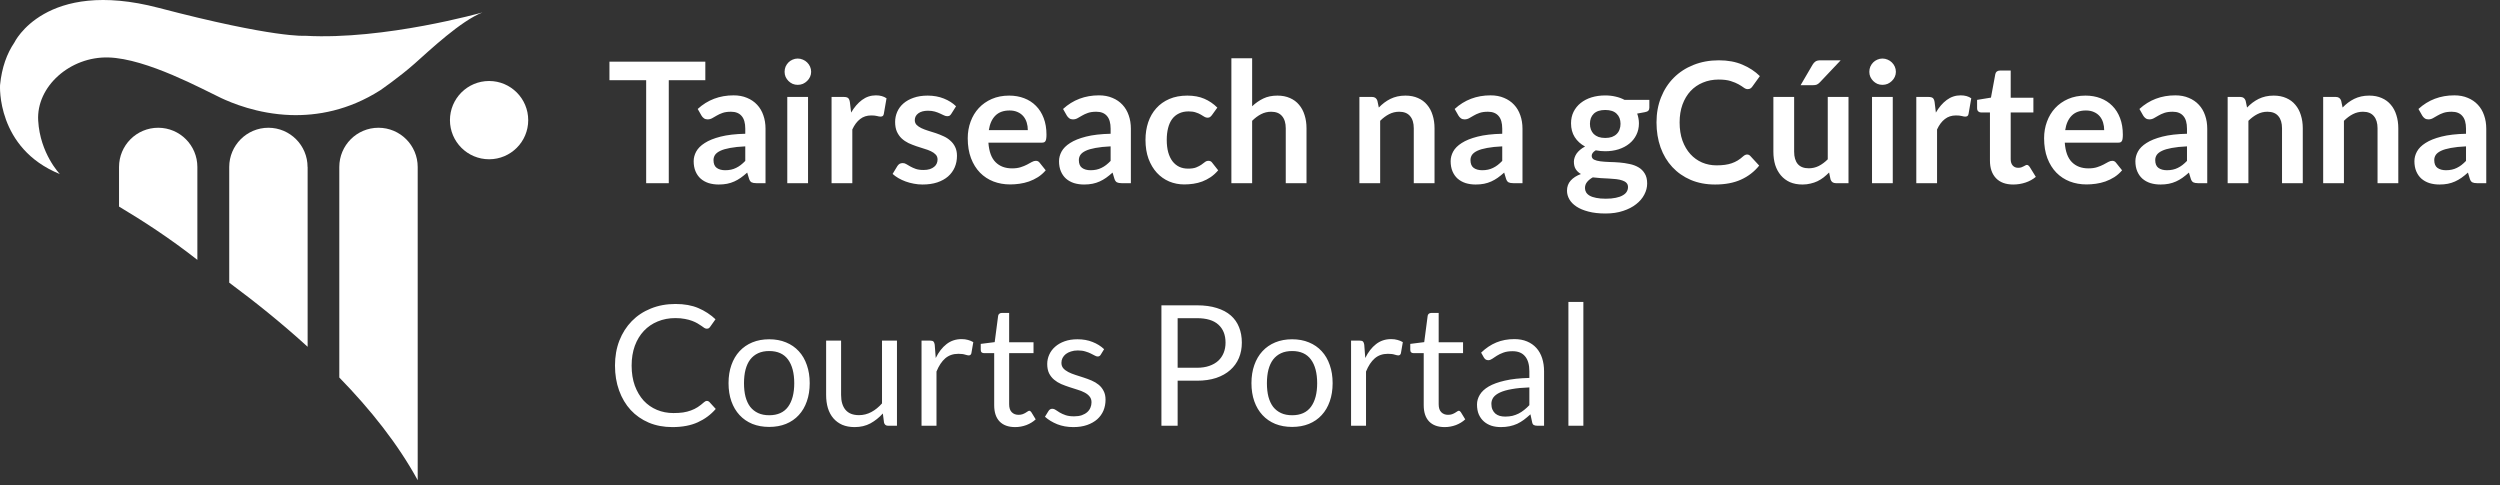
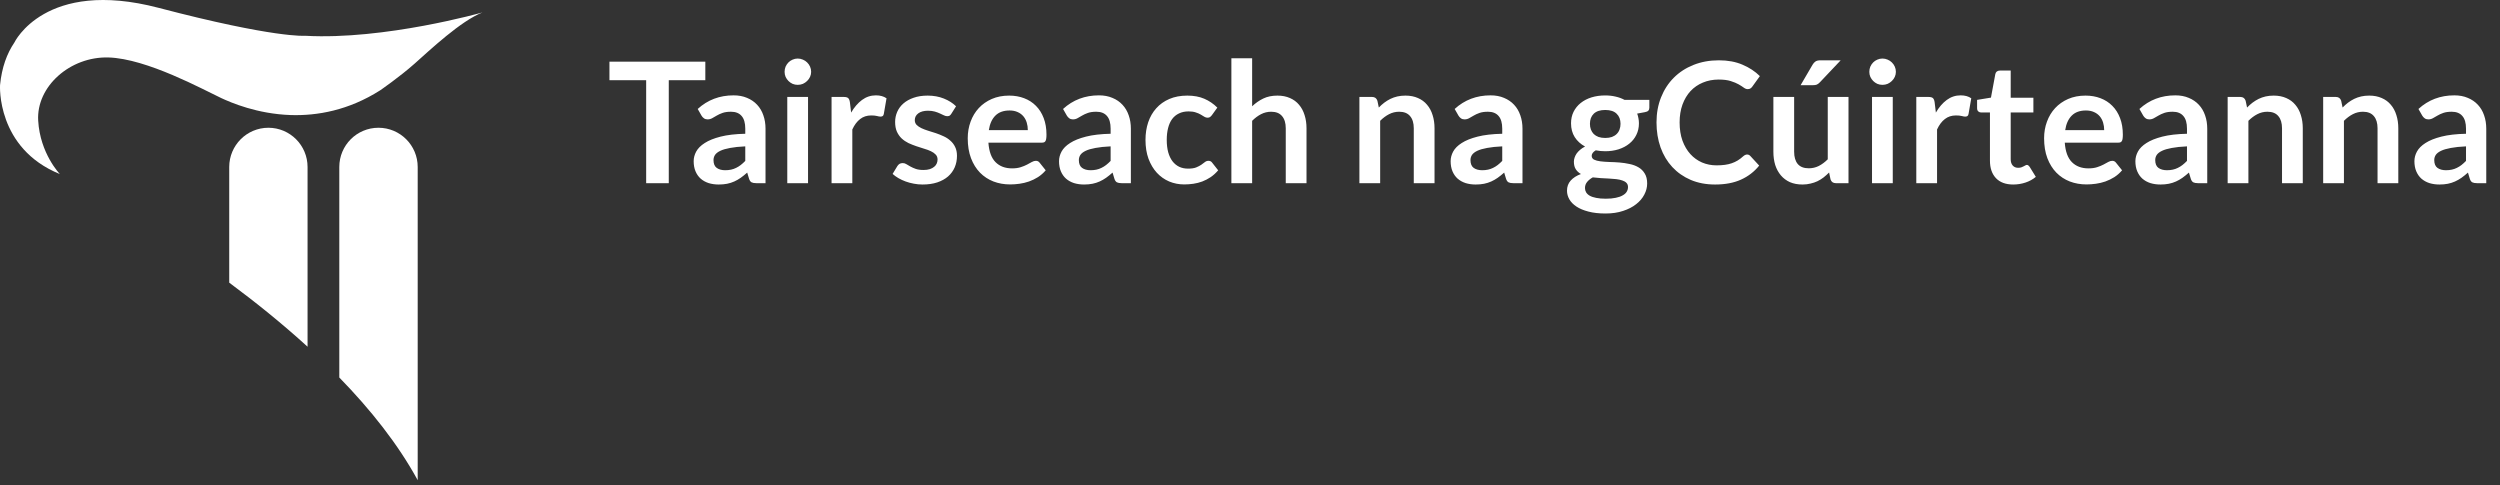
<svg xmlns="http://www.w3.org/2000/svg" width="505" height="98" viewBox="0 0 505 98" fill="none">
  <rect x="0" y="0" width="505" height="98" fill="#333333" stroke="none" />
  <path d="M84.375 33.735C84.375 29.356 80.827 25.806 76.45 25.806C72.073 25.806 68.538 29.356 68.538 33.735V76.256C74.845 82.721 80.387 89.692 84.375 96.999V33.735Z" fill="white" />
-   <path d="M62.128 33.735C62.128 29.356 58.58 25.806 54.216 25.806C49.852 25.806 46.303 29.356 46.303 33.735V57.094C51.613 61.033 57.013 65.373 62.141 70.05V33.735H62.128Z" fill="white" />
-   <path d="M39.868 33.735C39.868 29.356 36.333 25.806 31.956 25.806C27.579 25.806 24.044 29.356 24.044 33.735V41.729C28.706 44.514 34.183 48.025 39.868 52.495V33.735Z" fill="white" />
-   <path d="M98.801 16.361C103.165 16.361 106.7 19.909 106.7 24.273C106.7 28.637 103.165 32.172 98.801 32.172C94.437 32.172 90.889 28.637 90.889 24.273C90.889 19.909 94.424 16.361 98.801 16.361Z" fill="white" />
+   <path d="M62.128 33.735C62.128 29.356 58.58 25.806 54.216 25.806C49.852 25.806 46.303 29.356 46.303 33.735V57.094C51.613 61.033 57.013 65.373 62.141 70.05H62.128Z" fill="white" />
  <path d="M2.897 8.602C1.408 10.804 0.359 13.603 0.009 17.191C0.009 17.191 -0.78 29.94 12.091 35.161C12.091 35.161 8.09 31.028 7.714 24.356C7.313 17.477 14.163 11.387 21.907 11.607C29.651 11.828 41.098 18.124 44.685 19.808C46.692 20.741 51.95 23.009 58.722 23.242C64.07 23.41 70.403 22.309 76.8 18.241C76.8 18.241 80.723 15.546 83.754 12.851C86.9 10.053 93.077 4.235 97.454 2.512C97.454 2.512 77.693 8.122 61.649 7.228C61.649 7.228 55.588 7.759 32.02 1.579C9.087 -4.419 2.897 8.602 2.897 8.602Z" fill="white" />
  <path d="M142.476 12.454V16.206H135.092V37H130.526V16.206H123.108V12.454H142.476ZM154.636 37H152.751C152.355 37 152.044 36.943 151.818 36.83C151.591 36.706 151.422 36.462 151.308 36.1L150.935 34.861C150.494 35.257 150.058 35.608 149.628 35.914C149.209 36.208 148.773 36.457 148.321 36.66C147.868 36.864 147.387 37.017 146.878 37.119C146.369 37.221 145.803 37.272 145.18 37.272C144.445 37.272 143.766 37.175 143.143 36.983C142.521 36.779 141.983 36.479 141.531 36.083C141.089 35.687 140.744 35.195 140.495 34.606C140.246 34.018 140.122 33.333 140.122 32.553C140.122 31.896 140.292 31.251 140.631 30.617C140.982 29.972 141.559 29.395 142.363 28.886C143.166 28.365 144.235 27.935 145.571 27.596C146.906 27.256 148.564 27.064 150.545 27.019V26C150.545 24.835 150.296 23.974 149.798 23.42C149.311 22.854 148.598 22.571 147.659 22.571C146.98 22.571 146.414 22.651 145.961 22.809C145.509 22.967 145.113 23.148 144.773 23.352C144.445 23.544 144.139 23.72 143.856 23.878C143.573 24.037 143.262 24.116 142.923 24.116C142.64 24.116 142.397 24.042 142.193 23.895C141.989 23.748 141.825 23.567 141.701 23.352L140.937 22.011C142.94 20.178 145.356 19.261 148.185 19.261C149.204 19.261 150.109 19.431 150.901 19.77C151.704 20.099 152.383 20.562 152.938 21.162C153.493 21.751 153.911 22.458 154.194 23.284C154.488 24.11 154.636 25.016 154.636 26V37ZM146.488 34.386C146.918 34.386 147.314 34.346 147.676 34.267C148.038 34.188 148.377 34.069 148.694 33.91C149.022 33.752 149.334 33.56 149.628 33.333C149.933 33.096 150.239 32.819 150.545 32.502V29.565C149.322 29.622 148.298 29.729 147.472 29.887C146.657 30.035 146.001 30.227 145.503 30.465C145.005 30.702 144.649 30.98 144.434 31.296C144.23 31.613 144.128 31.958 144.128 32.332C144.128 33.068 144.343 33.594 144.773 33.91C145.214 34.227 145.786 34.386 146.488 34.386ZM163.223 19.584V37H159.03V19.584H163.223ZM163.851 14.508C163.851 14.87 163.777 15.21 163.63 15.527C163.483 15.844 163.285 16.121 163.036 16.358C162.798 16.596 162.515 16.788 162.187 16.936C161.859 17.071 161.508 17.139 161.135 17.139C160.773 17.139 160.428 17.071 160.099 16.936C159.782 16.788 159.505 16.596 159.268 16.358C159.03 16.121 158.838 15.844 158.69 15.527C158.555 15.21 158.487 14.87 158.487 14.508C158.487 14.135 158.555 13.784 158.69 13.456C158.838 13.127 159.03 12.845 159.268 12.607C159.505 12.369 159.782 12.182 160.099 12.047C160.428 11.9 160.773 11.826 161.135 11.826C161.508 11.826 161.859 11.9 162.187 12.047C162.515 12.182 162.798 12.369 163.036 12.607C163.285 12.845 163.483 13.127 163.63 13.456C163.777 13.784 163.851 14.135 163.851 14.508ZM167.975 37V19.584H170.437C170.867 19.584 171.167 19.663 171.336 19.821C171.506 19.98 171.619 20.251 171.676 20.636L171.93 22.741C172.553 21.666 173.283 20.817 174.12 20.195C174.958 19.572 175.897 19.261 176.938 19.261C177.798 19.261 178.511 19.459 179.077 19.855L178.534 22.996C178.5 23.199 178.426 23.346 178.313 23.437C178.2 23.516 178.047 23.556 177.855 23.556C177.685 23.556 177.453 23.516 177.159 23.437C176.864 23.358 176.474 23.318 175.987 23.318C175.116 23.318 174.369 23.561 173.747 24.048C173.124 24.523 172.598 25.225 172.168 26.153V37H167.975ZM192.171 22.979C192.058 23.16 191.939 23.29 191.815 23.369C191.691 23.437 191.532 23.471 191.34 23.471C191.136 23.471 190.915 23.414 190.678 23.301C190.451 23.188 190.185 23.064 189.88 22.928C189.574 22.781 189.223 22.651 188.827 22.537C188.443 22.424 187.984 22.367 187.452 22.367C186.626 22.367 185.976 22.543 185.5 22.894C185.025 23.245 184.787 23.703 184.787 24.269C184.787 24.642 184.906 24.959 185.144 25.219C185.393 25.468 185.715 25.689 186.111 25.881C186.519 26.074 186.977 26.249 187.486 26.408C187.996 26.555 188.516 26.719 189.048 26.9C189.58 27.081 190.101 27.29 190.61 27.528C191.119 27.754 191.572 28.049 191.968 28.411C192.375 28.762 192.698 29.186 192.935 29.684C193.184 30.182 193.309 30.782 193.309 31.483C193.309 32.321 193.156 33.096 192.85 33.809C192.545 34.51 192.098 35.121 191.509 35.642C190.921 36.151 190.191 36.553 189.32 36.847C188.46 37.13 187.469 37.272 186.349 37.272C185.749 37.272 185.161 37.215 184.584 37.102C184.018 37 183.469 36.853 182.937 36.66C182.417 36.468 181.93 36.242 181.477 35.981C181.036 35.721 180.645 35.438 180.306 35.133L181.274 33.537C181.398 33.345 181.545 33.198 181.715 33.096C181.885 32.994 182.1 32.943 182.36 32.943C182.62 32.943 182.864 33.017 183.09 33.164C183.328 33.311 183.599 33.469 183.905 33.639C184.21 33.809 184.567 33.967 184.974 34.114C185.393 34.261 185.919 34.335 186.553 34.335C187.051 34.335 187.475 34.278 187.826 34.165C188.188 34.041 188.482 33.882 188.709 33.69C188.946 33.498 189.116 33.277 189.218 33.028C189.331 32.768 189.388 32.502 189.388 32.23C189.388 31.823 189.263 31.489 189.014 31.229C188.776 30.968 188.454 30.742 188.047 30.549C187.65 30.357 187.192 30.187 186.672 30.04C186.162 29.882 185.636 29.712 185.093 29.531C184.561 29.35 184.035 29.141 183.514 28.903C183.005 28.654 182.547 28.343 182.139 27.969C181.743 27.596 181.421 27.137 181.172 26.594C180.934 26.051 180.815 25.395 180.815 24.625C180.815 23.912 180.957 23.233 181.24 22.588C181.522 21.943 181.936 21.383 182.479 20.908C183.033 20.421 183.718 20.036 184.533 19.753C185.359 19.459 186.309 19.312 187.385 19.312C188.584 19.312 189.676 19.51 190.661 19.906C191.645 20.302 192.466 20.823 193.122 21.468L192.171 22.979ZM203.851 19.312C204.949 19.312 205.956 19.488 206.873 19.838C207.801 20.189 208.598 20.704 209.266 21.383C209.934 22.051 210.454 22.877 210.828 23.861C211.201 24.835 211.388 25.949 211.388 27.205C211.388 27.522 211.371 27.788 211.337 28.003C211.314 28.207 211.263 28.371 211.184 28.495C211.116 28.609 211.02 28.694 210.896 28.75C210.771 28.795 210.613 28.818 210.42 28.818H199.658C199.783 30.606 200.264 31.919 201.101 32.756C201.939 33.594 203.048 34.012 204.428 34.012C205.107 34.012 205.69 33.933 206.177 33.775C206.675 33.616 207.105 33.441 207.467 33.248C207.84 33.056 208.163 32.881 208.434 32.722C208.717 32.564 208.989 32.485 209.249 32.485C209.419 32.485 209.566 32.519 209.69 32.587C209.815 32.654 209.922 32.751 210.013 32.875L211.235 34.403C210.771 34.946 210.251 35.404 209.673 35.778C209.096 36.14 208.491 36.434 207.857 36.66C207.235 36.876 206.595 37.028 205.939 37.119C205.294 37.209 204.666 37.255 204.055 37.255C202.844 37.255 201.718 37.057 200.677 36.66C199.636 36.253 198.73 35.659 197.961 34.878C197.191 34.086 196.586 33.113 196.144 31.958C195.703 30.793 195.482 29.446 195.482 27.918C195.482 26.73 195.675 25.615 196.06 24.574C196.444 23.522 196.993 22.611 197.706 21.841C198.43 21.061 199.307 20.444 200.337 19.991C201.378 19.538 202.55 19.312 203.851 19.312ZM203.936 22.317C202.714 22.317 201.757 22.662 201.067 23.352C200.377 24.042 199.936 25.021 199.743 26.289H207.62C207.62 25.746 207.546 25.236 207.399 24.761C207.252 24.274 207.025 23.85 206.72 23.488C206.414 23.126 206.03 22.843 205.566 22.639C205.102 22.424 204.558 22.317 203.936 22.317ZM228.437 37H226.553C226.157 37 225.845 36.943 225.619 36.83C225.393 36.706 225.223 36.462 225.11 36.1L224.736 34.861C224.295 35.257 223.859 35.608 223.429 35.914C223.011 36.208 222.575 36.457 222.122 36.66C221.67 36.864 221.189 37.017 220.679 37.119C220.17 37.221 219.604 37.272 218.982 37.272C218.246 37.272 217.567 37.175 216.945 36.983C216.322 36.779 215.785 36.479 215.332 36.083C214.891 35.687 214.546 35.195 214.297 34.606C214.048 34.018 213.923 33.333 213.923 32.553C213.923 31.896 214.093 31.251 214.433 30.617C214.783 29.972 215.361 29.395 216.164 28.886C216.968 28.365 218.037 27.935 219.372 27.596C220.708 27.256 222.366 27.064 224.346 27.019V26C224.346 24.835 224.097 23.974 223.599 23.42C223.112 22.854 222.4 22.571 221.46 22.571C220.781 22.571 220.215 22.651 219.763 22.809C219.31 22.967 218.914 23.148 218.574 23.352C218.246 23.544 217.941 23.72 217.658 23.878C217.375 24.037 217.064 24.116 216.724 24.116C216.441 24.116 216.198 24.042 215.994 23.895C215.791 23.748 215.627 23.567 215.502 23.352L214.738 22.011C216.741 20.178 219.157 19.261 221.986 19.261C223.005 19.261 223.91 19.431 224.702 19.77C225.506 20.099 226.185 20.562 226.739 21.162C227.294 21.751 227.713 22.458 227.996 23.284C228.29 24.11 228.437 25.016 228.437 26V37ZM220.289 34.386C220.719 34.386 221.115 34.346 221.477 34.267C221.839 34.188 222.179 34.069 222.496 33.91C222.824 33.752 223.135 33.56 223.429 33.333C223.735 33.096 224.04 32.819 224.346 32.502V29.565C223.124 29.622 222.1 29.729 221.274 29.887C220.459 30.035 219.802 30.227 219.304 30.465C218.806 30.702 218.45 30.98 218.235 31.296C218.031 31.613 217.929 31.958 217.929 32.332C217.929 33.068 218.144 33.594 218.574 33.91C219.016 34.227 219.587 34.386 220.289 34.386ZM244.799 23.267C244.674 23.426 244.55 23.55 244.425 23.641C244.312 23.731 244.142 23.776 243.916 23.776C243.701 23.776 243.492 23.714 243.288 23.59C243.084 23.454 242.841 23.307 242.558 23.148C242.275 22.979 241.936 22.831 241.54 22.707C241.155 22.571 240.674 22.503 240.097 22.503C239.361 22.503 238.716 22.639 238.162 22.911C237.607 23.171 237.143 23.55 236.77 24.048C236.407 24.546 236.136 25.151 235.955 25.864C235.774 26.566 235.683 27.364 235.683 28.258C235.683 29.186 235.779 30.012 235.972 30.736C236.175 31.46 236.464 32.072 236.837 32.569C237.211 33.056 237.664 33.43 238.195 33.69C238.727 33.939 239.327 34.063 239.995 34.063C240.663 34.063 241.2 33.984 241.607 33.826C242.026 33.656 242.377 33.475 242.66 33.282C242.943 33.079 243.186 32.898 243.39 32.739C243.605 32.569 243.842 32.485 244.103 32.485C244.442 32.485 244.697 32.615 244.867 32.875L246.072 34.403C245.608 34.946 245.104 35.404 244.561 35.778C244.018 36.14 243.452 36.434 242.864 36.66C242.286 36.876 241.687 37.028 241.064 37.119C240.442 37.209 239.825 37.255 239.214 37.255C238.139 37.255 237.126 37.057 236.175 36.66C235.225 36.253 234.393 35.665 233.68 34.895C232.978 34.126 232.418 33.186 232 32.077C231.592 30.957 231.389 29.684 231.389 28.258C231.389 26.979 231.57 25.797 231.932 24.71C232.305 23.612 232.848 22.667 233.561 21.875C234.274 21.072 235.157 20.444 236.209 19.991C237.262 19.538 238.473 19.312 239.842 19.312C241.143 19.312 242.281 19.521 243.254 19.94C244.239 20.359 245.121 20.959 245.902 21.739L244.799 23.267ZM248.739 37V11.775H252.932V21.468C253.611 20.823 254.358 20.302 255.173 19.906C255.987 19.51 256.944 19.312 258.041 19.312C258.992 19.312 259.835 19.476 260.571 19.804C261.306 20.121 261.917 20.574 262.404 21.162C262.902 21.739 263.275 22.435 263.524 23.25C263.785 24.054 263.915 24.942 263.915 25.915V37H259.722V25.915C259.722 24.852 259.473 24.031 258.975 23.454C258.488 22.866 257.753 22.571 256.768 22.571C256.044 22.571 255.365 22.735 254.731 23.064C254.098 23.392 253.498 23.839 252.932 24.404V37H248.739ZM274.599 37V19.584H277.163C277.706 19.584 278.062 19.838 278.232 20.348L278.521 21.723C278.871 21.36 279.239 21.032 279.624 20.738C280.02 20.444 280.433 20.189 280.863 19.974C281.305 19.759 281.774 19.595 282.272 19.482C282.77 19.369 283.313 19.312 283.902 19.312C284.852 19.312 285.695 19.476 286.431 19.804C287.167 20.121 287.778 20.574 288.264 21.162C288.762 21.739 289.136 22.435 289.385 23.25C289.645 24.054 289.775 24.942 289.775 25.915V37H285.582V25.915C285.582 24.852 285.333 24.031 284.835 23.454C284.349 22.866 283.613 22.571 282.629 22.571C281.904 22.571 281.225 22.735 280.592 23.064C279.958 23.392 279.358 23.839 278.792 24.404V37H274.599ZM307.543 37H305.659C305.263 37 304.952 36.943 304.725 36.83C304.499 36.706 304.329 36.462 304.216 36.1L303.843 34.861C303.401 35.257 302.966 35.608 302.536 35.914C302.117 36.208 301.681 36.457 301.228 36.66C300.776 36.864 300.295 37.017 299.786 37.119C299.276 37.221 298.71 37.272 298.088 37.272C297.352 37.272 296.673 37.175 296.051 36.983C295.429 36.779 294.891 36.479 294.438 36.083C293.997 35.687 293.652 35.195 293.403 34.606C293.154 34.018 293.03 33.333 293.03 32.553C293.03 31.896 293.199 31.251 293.539 30.617C293.89 29.972 294.467 29.395 295.27 28.886C296.074 28.365 297.143 27.935 298.478 27.596C299.814 27.256 301.472 27.064 303.452 27.019V26C303.452 24.835 303.203 23.974 302.705 23.42C302.219 22.854 301.506 22.571 300.566 22.571C299.887 22.571 299.322 22.651 298.869 22.809C298.416 22.967 298.02 23.148 297.681 23.352C297.352 23.544 297.047 23.72 296.764 23.878C296.481 24.037 296.17 24.116 295.83 24.116C295.547 24.116 295.304 24.042 295.1 23.895C294.897 23.748 294.733 23.567 294.608 23.352L293.844 22.011C295.847 20.178 298.263 19.261 301.093 19.261C302.111 19.261 303.016 19.431 303.809 19.77C304.612 20.099 305.291 20.562 305.846 21.162C306.4 21.751 306.819 22.458 307.102 23.284C307.396 24.11 307.543 25.016 307.543 26V37ZM299.395 34.386C299.825 34.386 300.221 34.346 300.583 34.267C300.946 34.188 301.285 34.069 301.602 33.91C301.93 33.752 302.241 33.56 302.536 33.333C302.841 33.096 303.147 32.819 303.452 32.502V29.565C302.23 29.622 301.206 29.729 300.38 29.887C299.565 30.035 298.909 30.227 298.411 30.465C297.913 30.702 297.556 30.98 297.341 31.296C297.137 31.613 297.036 31.958 297.036 32.332C297.036 33.068 297.251 33.594 297.681 33.91C298.122 34.227 298.693 34.386 299.395 34.386ZM324.257 19.278C325.004 19.278 325.705 19.357 326.362 19.516C327.018 19.663 327.618 19.884 328.161 20.178H333.168V21.739C333.168 22 333.101 22.203 332.965 22.351C332.829 22.498 332.597 22.599 332.269 22.656L330.707 22.945C330.82 23.239 330.905 23.55 330.962 23.878C331.03 24.206 331.064 24.552 331.064 24.914C331.064 25.774 330.888 26.555 330.537 27.256C330.198 27.947 329.723 28.535 329.111 29.022C328.512 29.508 327.793 29.887 326.956 30.159C326.13 30.419 325.23 30.549 324.257 30.549C323.6 30.549 322.961 30.487 322.338 30.363C321.795 30.691 321.524 31.059 321.524 31.466C321.524 31.817 321.682 32.077 321.999 32.247C322.327 32.405 322.751 32.519 323.272 32.587C323.804 32.654 324.404 32.7 325.071 32.722C325.739 32.734 326.424 32.768 327.125 32.824C327.827 32.881 328.512 32.983 329.179 33.13C329.847 33.266 330.441 33.486 330.962 33.792C331.494 34.097 331.918 34.516 332.235 35.048C332.563 35.568 332.727 36.242 332.727 37.068C332.727 37.837 332.535 38.584 332.15 39.309C331.777 40.033 331.228 40.678 330.503 41.244C329.79 41.81 328.913 42.262 327.872 42.602C326.831 42.953 325.643 43.128 324.308 43.128C322.983 43.128 321.835 42.998 320.862 42.738C319.888 42.489 319.079 42.149 318.434 41.719C317.8 41.3 317.325 40.814 317.008 40.259C316.691 39.705 316.533 39.127 316.533 38.528C316.533 37.713 316.782 37.028 317.28 36.474C317.778 35.919 318.468 35.478 319.351 35.15C318.921 34.912 318.576 34.595 318.315 34.199C318.055 33.803 317.925 33.288 317.925 32.654C317.925 32.394 317.97 32.128 318.061 31.857C318.151 31.574 318.287 31.296 318.468 31.025C318.661 30.753 318.898 30.499 319.181 30.261C319.464 30.012 319.798 29.791 320.183 29.599C319.3 29.124 318.604 28.49 318.095 27.698C317.597 26.905 317.348 25.978 317.348 24.914C317.348 24.054 317.518 23.279 317.857 22.588C318.208 21.887 318.689 21.293 319.3 20.806C319.922 20.308 320.652 19.929 321.49 19.669C322.338 19.408 323.261 19.278 324.257 19.278ZM328.857 37.781C328.857 37.441 328.755 37.164 328.551 36.949C328.348 36.734 328.07 36.57 327.72 36.457C327.369 36.332 326.956 36.242 326.48 36.185C326.016 36.129 325.518 36.089 324.987 36.066C324.466 36.032 323.923 36.004 323.357 35.981C322.802 35.947 322.265 35.897 321.744 35.829C321.269 36.089 320.884 36.4 320.59 36.762C320.307 37.113 320.166 37.521 320.166 37.985C320.166 38.29 320.239 38.573 320.386 38.833C320.545 39.105 320.788 39.337 321.116 39.529C321.456 39.722 321.891 39.869 322.423 39.971C322.955 40.084 323.606 40.14 324.375 40.14C325.156 40.14 325.83 40.078 326.395 39.954C326.961 39.84 327.425 39.676 327.787 39.461C328.161 39.258 328.432 39.009 328.602 38.715C328.772 38.432 328.857 38.12 328.857 37.781ZM324.257 27.867C324.777 27.867 325.23 27.799 325.615 27.664C325.999 27.517 326.316 27.319 326.565 27.07C326.825 26.821 327.018 26.521 327.142 26.17C327.278 25.819 327.346 25.434 327.346 25.016C327.346 24.156 327.086 23.477 326.565 22.979C326.056 22.469 325.286 22.215 324.257 22.215C323.227 22.215 322.452 22.469 321.931 22.979C321.422 23.477 321.167 24.156 321.167 25.016C321.167 25.423 321.229 25.802 321.354 26.153C321.49 26.504 321.682 26.809 321.931 27.07C322.191 27.319 322.514 27.517 322.899 27.664C323.295 27.799 323.747 27.867 324.257 27.867ZM352.913 31.212C353.162 31.212 353.377 31.308 353.558 31.5L355.357 33.452C354.362 34.686 353.134 35.631 351.674 36.287C350.225 36.943 348.483 37.272 346.446 37.272C344.624 37.272 342.983 36.96 341.523 36.338C340.074 35.716 338.835 34.85 337.805 33.741C336.775 32.632 335.983 31.308 335.429 29.769C334.886 28.23 334.614 26.549 334.614 24.727C334.614 22.883 334.92 21.196 335.531 19.669C336.142 18.13 337.002 16.805 338.111 15.696C339.22 14.587 340.544 13.727 342.083 13.116C343.633 12.494 345.342 12.182 347.209 12.182C349.031 12.182 350.621 12.477 351.979 13.065C353.349 13.642 354.52 14.412 355.493 15.374L353.966 17.496C353.875 17.631 353.756 17.75 353.609 17.852C353.473 17.954 353.281 18.005 353.032 18.005C352.772 18.005 352.506 17.903 352.234 17.699C351.962 17.496 351.617 17.275 351.199 17.037C350.78 16.8 350.248 16.579 349.603 16.375C348.969 16.172 348.16 16.07 347.176 16.07C346.021 16.07 344.957 16.273 343.984 16.681C343.022 17.077 342.191 17.648 341.489 18.395C340.799 19.142 340.255 20.053 339.859 21.128C339.475 22.192 339.282 23.392 339.282 24.727C339.282 26.108 339.475 27.336 339.859 28.411C340.255 29.486 340.787 30.391 341.455 31.127C342.123 31.862 342.909 32.428 343.814 32.824C344.72 33.209 345.693 33.401 346.734 33.401C347.357 33.401 347.917 33.367 348.415 33.299C348.924 33.231 349.388 33.124 349.807 32.977C350.237 32.83 350.638 32.643 351.012 32.417C351.397 32.179 351.776 31.89 352.149 31.551C352.262 31.449 352.381 31.37 352.506 31.313C352.63 31.245 352.766 31.212 352.913 31.212ZM362.416 19.584V30.651C362.416 31.715 362.659 32.541 363.146 33.13C363.643 33.707 364.385 33.995 365.369 33.995C366.094 33.995 366.773 33.837 367.406 33.52C368.04 33.192 368.64 32.745 369.206 32.179V19.584H373.398V37H370.835C370.292 37 369.936 36.745 369.766 36.236L369.477 34.844C369.115 35.206 368.742 35.54 368.357 35.846C367.972 36.14 367.559 36.395 367.118 36.61C366.688 36.813 366.218 36.972 365.709 37.085C365.211 37.209 364.673 37.272 364.096 37.272C363.146 37.272 362.302 37.113 361.567 36.796C360.843 36.468 360.231 36.01 359.734 35.421C359.236 34.833 358.857 34.137 358.596 33.333C358.347 32.519 358.223 31.625 358.223 30.651V19.584H362.416ZM371.82 12.182L367.627 16.613C367.412 16.839 367.203 16.998 366.999 17.088C366.806 17.168 366.552 17.207 366.235 17.207H363.723L366.133 13.082C366.303 12.788 366.501 12.567 366.727 12.42C366.954 12.262 367.293 12.182 367.746 12.182H371.82ZM382.339 19.584V37H378.147V19.584H382.339ZM382.968 14.508C382.968 14.87 382.894 15.21 382.747 15.527C382.6 15.844 382.402 16.121 382.153 16.358C381.915 16.596 381.632 16.788 381.304 16.936C380.976 17.071 380.625 17.139 380.252 17.139C379.889 17.139 379.544 17.071 379.216 16.936C378.899 16.788 378.622 16.596 378.384 16.358C378.147 16.121 377.954 15.844 377.807 15.527C377.671 15.21 377.603 14.87 377.603 14.508C377.603 14.135 377.671 13.784 377.807 13.456C377.954 13.127 378.147 12.845 378.384 12.607C378.622 12.369 378.899 12.182 379.216 12.047C379.544 11.9 379.889 11.826 380.252 11.826C380.625 11.826 380.976 11.9 381.304 12.047C381.632 12.182 381.915 12.369 382.153 12.607C382.402 12.845 382.6 13.127 382.747 13.456C382.894 13.784 382.968 14.135 382.968 14.508ZM387.092 37V19.584H389.553C389.983 19.584 390.283 19.663 390.453 19.821C390.623 19.98 390.736 20.251 390.793 20.636L391.047 22.741C391.67 21.666 392.399 20.817 393.237 20.195C394.074 19.572 395.014 19.261 396.055 19.261C396.915 19.261 397.628 19.459 398.194 19.855L397.65 22.996C397.616 23.199 397.543 23.346 397.43 23.437C397.317 23.516 397.164 23.556 396.971 23.556C396.802 23.556 396.57 23.516 396.275 23.437C395.981 23.358 395.591 23.318 395.104 23.318C394.233 23.318 393.486 23.561 392.863 24.048C392.241 24.523 391.715 25.225 391.285 26.153V37H387.092ZM406.671 37.272C405.166 37.272 404.006 36.847 403.191 35.998C402.376 35.138 401.969 33.956 401.969 32.451V22.724H400.204C399.977 22.724 399.779 22.651 399.609 22.503C399.451 22.356 399.372 22.136 399.372 21.841V20.178L402.173 19.719L403.055 14.966C403.101 14.74 403.202 14.565 403.361 14.44C403.531 14.316 403.74 14.254 403.989 14.254H406.162V19.736H410.745V22.724H406.162V32.162C406.162 32.705 406.298 33.13 406.569 33.435C406.841 33.741 407.203 33.894 407.656 33.894C407.916 33.894 408.131 33.865 408.301 33.809C408.482 33.741 408.634 33.673 408.759 33.605C408.895 33.537 409.014 33.475 409.115 33.418C409.217 33.35 409.319 33.316 409.421 33.316C409.545 33.316 409.647 33.35 409.727 33.418C409.806 33.475 409.891 33.565 409.981 33.69L411.237 35.727C410.626 36.236 409.925 36.621 409.132 36.881C408.34 37.142 407.52 37.272 406.671 37.272ZM421.277 19.312C422.375 19.312 423.382 19.488 424.299 19.838C425.226 20.189 426.024 20.704 426.692 21.383C427.36 22.051 427.88 22.877 428.254 23.861C428.627 24.835 428.814 25.949 428.814 27.205C428.814 27.522 428.797 27.788 428.763 28.003C428.74 28.207 428.689 28.371 428.61 28.495C428.542 28.609 428.446 28.694 428.322 28.75C428.197 28.795 428.039 28.818 427.846 28.818H417.084C417.209 30.606 417.69 31.919 418.527 32.756C419.364 33.594 420.473 34.012 421.854 34.012C422.533 34.012 423.116 33.933 423.603 33.775C424.1 33.616 424.531 33.441 424.893 33.248C425.266 33.056 425.589 32.881 425.86 32.722C426.143 32.564 426.415 32.485 426.675 32.485C426.845 32.485 426.992 32.519 427.116 32.587C427.241 32.654 427.348 32.751 427.439 32.875L428.661 34.403C428.197 34.946 427.677 35.404 427.099 35.778C426.522 36.14 425.917 36.434 425.283 36.66C424.661 36.876 424.021 37.028 423.365 37.119C422.72 37.209 422.092 37.255 421.481 37.255C420.27 37.255 419.144 37.057 418.103 36.66C417.062 36.253 416.156 35.659 415.387 34.878C414.617 34.086 414.012 33.113 413.57 31.958C413.129 30.793 412.908 29.446 412.908 27.918C412.908 26.73 413.101 25.615 413.485 24.574C413.87 23.522 414.419 22.611 415.132 21.841C415.856 21.061 416.733 20.444 417.763 19.991C418.804 19.538 419.976 19.312 421.277 19.312ZM421.362 22.317C420.14 22.317 419.183 22.662 418.493 23.352C417.803 24.042 417.361 25.021 417.169 26.289H425.045C425.045 25.746 424.972 25.236 424.825 24.761C424.678 24.274 424.451 23.85 424.146 23.488C423.84 23.126 423.455 22.843 422.991 22.639C422.527 22.424 421.984 22.317 421.362 22.317ZM445.863 37H443.979C443.583 37 443.271 36.943 443.045 36.83C442.819 36.706 442.649 36.462 442.536 36.1L442.162 34.861C441.721 35.257 441.285 35.608 440.855 35.914C440.437 36.208 440.001 36.457 439.548 36.66C439.096 36.864 438.615 37.017 438.105 37.119C437.596 37.221 437.03 37.272 436.408 37.272C435.672 37.272 434.993 37.175 434.371 36.983C433.748 36.779 433.211 36.479 432.758 36.083C432.317 35.687 431.972 35.195 431.723 34.606C431.474 34.018 431.349 33.333 431.349 32.553C431.349 31.896 431.519 31.251 431.858 30.617C432.209 29.972 432.786 29.395 433.59 28.886C434.393 28.365 435.463 27.935 436.798 27.596C438.134 27.256 439.791 27.064 441.772 27.019V26C441.772 24.835 441.523 23.974 441.025 23.42C440.538 22.854 439.825 22.571 438.886 22.571C438.207 22.571 437.641 22.651 437.189 22.809C436.736 22.967 436.34 23.148 436 23.352C435.672 23.544 435.367 23.72 435.084 23.878C434.801 24.037 434.49 24.116 434.15 24.116C433.867 24.116 433.624 24.042 433.42 23.895C433.216 23.748 433.052 23.567 432.928 23.352L432.164 22.011C434.167 20.178 436.583 19.261 439.412 19.261C440.431 19.261 441.336 19.431 442.128 19.77C442.932 20.099 443.611 20.562 444.165 21.162C444.72 21.751 445.139 22.458 445.422 23.284C445.716 24.11 445.863 25.016 445.863 26V37ZM437.715 34.386C438.145 34.386 438.541 34.346 438.903 34.267C439.265 34.188 439.605 34.069 439.922 33.91C440.25 33.752 440.561 33.56 440.855 33.333C441.161 33.096 441.466 32.819 441.772 32.502V29.565C440.55 29.622 439.526 29.729 438.699 29.887C437.885 30.035 437.228 30.227 436.73 30.465C436.232 30.702 435.876 30.98 435.661 31.296C435.457 31.613 435.355 31.958 435.355 32.332C435.355 33.068 435.57 33.594 436 33.91C436.442 34.227 437.013 34.386 437.715 34.386ZM449.986 37V19.584H452.549C453.092 19.584 453.449 19.838 453.618 20.348L453.907 21.723C454.258 21.36 454.625 21.032 455.01 20.738C455.406 20.444 455.819 20.189 456.249 19.974C456.691 19.759 457.16 19.595 457.658 19.482C458.156 19.369 458.699 19.312 459.288 19.312C460.239 19.312 461.082 19.476 461.817 19.804C462.553 20.121 463.164 20.574 463.651 21.162C464.148 21.739 464.522 22.435 464.771 23.25C465.031 24.054 465.161 24.942 465.161 25.915V37H460.968V25.915C460.968 24.852 460.72 24.031 460.222 23.454C459.735 22.866 458.999 22.571 458.015 22.571C457.291 22.571 456.612 22.735 455.978 23.064C455.344 23.392 454.744 23.839 454.178 24.404V37H449.986ZM469.281 37V19.584H471.845C472.388 19.584 472.744 19.838 472.914 20.348L473.203 21.723C473.554 21.36 473.921 21.032 474.306 20.738C474.702 20.444 475.115 20.189 475.545 19.974C475.987 19.759 476.456 19.595 476.954 19.482C477.452 19.369 477.995 19.312 478.584 19.312C479.534 19.312 480.377 19.476 481.113 19.804C481.849 20.121 482.46 20.574 482.946 21.162C483.444 21.739 483.818 22.435 484.067 23.25C484.327 24.054 484.457 24.942 484.457 25.915V37H480.264V25.915C480.264 24.852 480.015 24.031 479.517 23.454C479.031 22.866 478.295 22.571 477.311 22.571C476.586 22.571 475.907 22.735 475.274 23.064C474.64 23.392 474.04 23.839 473.474 24.404V37H469.281ZM502.225 37H500.341C499.945 37 499.634 36.943 499.407 36.83C499.181 36.706 499.011 36.462 498.898 36.1L498.525 34.861C498.083 35.257 497.648 35.608 497.218 35.914C496.799 36.208 496.363 36.457 495.91 36.66C495.458 36.864 494.977 37.017 494.468 37.119C493.958 37.221 493.393 37.272 492.77 37.272C492.035 37.272 491.356 37.175 490.733 36.983C490.111 36.779 489.573 36.479 489.12 36.083C488.679 35.687 488.334 35.195 488.085 34.606C487.836 34.018 487.712 33.333 487.712 32.553C487.712 31.896 487.881 31.251 488.221 30.617C488.572 29.972 489.149 29.395 489.952 28.886C490.756 28.365 491.825 27.935 493.161 27.596C494.496 27.256 496.154 27.064 498.134 27.019V26C498.134 24.835 497.885 23.974 497.387 23.42C496.901 22.854 496.188 22.571 495.248 22.571C494.569 22.571 494.004 22.651 493.551 22.809C493.098 22.967 492.702 23.148 492.363 23.352C492.035 23.544 491.729 23.72 491.446 23.878C491.163 24.037 490.852 24.116 490.512 24.116C490.23 24.116 489.986 24.042 489.783 23.895C489.579 23.748 489.415 23.567 489.29 23.352L488.526 22.011C490.529 20.178 492.946 19.261 495.775 19.261C496.793 19.261 497.699 19.431 498.491 19.77C499.294 20.099 499.973 20.562 500.528 21.162C501.082 21.751 501.501 22.458 501.784 23.284C502.078 24.11 502.225 25.016 502.225 26V37ZM494.077 34.386C494.507 34.386 494.903 34.346 495.265 34.267C495.628 34.188 495.967 34.069 496.284 33.91C496.612 33.752 496.923 33.56 497.218 33.333C497.523 33.096 497.829 32.819 498.134 32.502V29.565C496.912 29.622 495.888 29.729 495.062 29.887C494.247 30.035 493.591 30.227 493.093 30.465C492.595 30.702 492.238 30.98 492.023 31.296C491.82 31.613 491.718 31.958 491.718 32.332C491.718 33.068 491.933 33.594 492.363 33.91C492.804 34.227 493.376 34.386 494.077 34.386Z" fill="white" />
-   <path d="M142.799 80.975C142.98 80.975 143.144 81.049 143.291 81.196L144.581 82.605C143.585 83.759 142.374 84.659 140.948 85.304C139.534 85.949 137.825 86.272 135.822 86.272C134.068 86.272 132.478 85.972 131.052 85.372C129.626 84.761 128.409 83.912 127.402 82.826C126.395 81.728 125.614 80.415 125.06 78.888C124.505 77.36 124.228 75.679 124.228 73.846C124.228 72.013 124.522 70.332 125.111 68.804C125.71 67.277 126.548 65.964 127.623 64.866C128.698 63.768 129.983 62.92 131.476 62.32C132.981 61.709 134.639 61.403 136.45 61.403C138.238 61.403 139.777 61.681 141.067 62.235C142.369 62.789 143.523 63.542 144.53 64.493L143.461 66.003C143.381 66.117 143.291 66.213 143.189 66.292C143.087 66.36 142.94 66.394 142.748 66.394C142.601 66.394 142.442 66.343 142.272 66.241C142.114 66.128 141.922 65.992 141.695 65.834C141.469 65.675 141.203 65.505 140.897 65.324C140.592 65.143 140.23 64.974 139.811 64.815C139.392 64.657 138.906 64.527 138.351 64.425C137.797 64.312 137.157 64.255 136.433 64.255C135.132 64.255 133.938 64.481 132.851 64.934C131.776 65.375 130.848 66.009 130.067 66.835C129.287 67.661 128.675 68.668 128.234 69.857C127.804 71.045 127.589 72.375 127.589 73.846C127.589 75.362 127.804 76.715 128.234 77.903C128.675 79.091 129.27 80.098 130.016 80.924C130.775 81.739 131.669 82.362 132.699 82.792C133.728 83.222 134.837 83.437 136.026 83.437C136.75 83.437 137.401 83.397 137.978 83.318C138.555 83.227 139.087 83.092 139.573 82.91C140.071 82.73 140.53 82.503 140.948 82.231C141.378 81.949 141.808 81.615 142.238 81.23C142.431 81.06 142.618 80.975 142.799 80.975ZM155.379 68.533C156.636 68.533 157.767 68.742 158.774 69.161C159.793 69.579 160.653 70.174 161.355 70.943C162.068 71.713 162.611 72.646 162.984 73.744C163.369 74.83 163.561 76.047 163.561 77.394C163.561 78.752 163.369 79.974 162.984 81.06C162.611 82.147 162.068 83.075 161.355 83.844C160.653 84.614 159.793 85.208 158.774 85.626C157.767 86.034 156.636 86.238 155.379 86.238C154.123 86.238 152.986 86.034 151.968 85.626C150.96 85.208 150.1 84.614 149.387 83.844C148.674 83.075 148.126 82.147 147.741 81.06C147.356 79.974 147.164 78.752 147.164 77.394C147.164 76.047 147.356 74.83 147.741 73.744C148.126 72.646 148.674 71.713 149.387 70.943C150.1 70.174 150.96 69.579 151.968 69.161C152.986 68.742 154.123 68.533 155.379 68.533ZM155.379 83.878C157.077 83.878 158.344 83.312 159.182 82.181C160.019 81.038 160.438 79.448 160.438 77.411C160.438 75.362 160.019 73.767 159.182 72.624C158.344 71.481 157.077 70.909 155.379 70.909C154.519 70.909 153.773 71.056 153.139 71.351C152.505 71.645 151.973 72.069 151.543 72.624C151.124 73.178 150.808 73.863 150.593 74.678C150.389 75.481 150.287 76.392 150.287 77.411C150.287 78.429 150.389 79.34 150.593 80.144C150.808 80.947 151.124 81.626 151.543 82.181C151.973 82.724 152.505 83.142 153.139 83.437C153.773 83.731 154.519 83.878 155.379 83.878ZM169.899 68.804V79.77C169.899 81.072 170.199 82.079 170.798 82.792C171.398 83.505 172.303 83.861 173.514 83.861C174.397 83.861 175.229 83.652 176.01 83.233C176.791 82.814 177.509 82.231 178.166 81.485V68.804H181.187V86H179.388C178.958 86 178.686 85.791 178.573 85.372L178.335 83.522C177.588 84.348 176.751 85.015 175.823 85.525C174.895 86.023 173.831 86.272 172.632 86.272C171.692 86.272 170.861 86.119 170.136 85.813C169.423 85.496 168.824 85.055 168.337 84.489C167.85 83.923 167.483 83.239 167.234 82.435C166.996 81.632 166.877 80.743 166.877 79.77V68.804H169.899ZM186.149 86V68.804H187.881C188.209 68.804 188.435 68.867 188.56 68.991C188.684 69.115 188.769 69.331 188.814 69.636L189.018 72.318C189.607 71.119 190.331 70.185 191.191 69.517C192.062 68.838 193.081 68.499 194.246 68.499C194.722 68.499 195.152 68.555 195.537 68.668C195.921 68.77 196.278 68.918 196.606 69.11L196.216 71.368C196.136 71.65 195.961 71.792 195.689 71.792C195.531 71.792 195.288 71.741 194.959 71.639C194.631 71.526 194.173 71.469 193.584 71.469C192.532 71.469 191.649 71.775 190.936 72.386C190.235 72.997 189.646 73.885 189.171 75.051V86H186.149ZM205.053 86.272C203.695 86.272 202.649 85.892 201.913 85.134C201.189 84.376 200.827 83.284 200.827 81.858V71.334H198.756C198.575 71.334 198.422 71.283 198.297 71.181C198.173 71.068 198.111 70.898 198.111 70.672V69.466L200.928 69.11L201.624 63.797C201.647 63.627 201.721 63.491 201.845 63.389C201.97 63.276 202.128 63.219 202.32 63.219H203.848V69.144H208.771V71.334H203.848V81.654C203.848 82.379 204.024 82.916 204.374 83.267C204.725 83.618 205.178 83.793 205.732 83.793C206.049 83.793 206.321 83.754 206.547 83.674C206.785 83.584 206.989 83.488 207.158 83.386C207.328 83.284 207.469 83.194 207.583 83.114C207.707 83.024 207.815 82.978 207.905 82.978C208.064 82.978 208.205 83.075 208.33 83.267L209.212 84.71C208.692 85.197 208.064 85.581 207.328 85.864C206.592 86.136 205.834 86.272 205.053 86.272ZM222.352 71.639C222.217 71.888 222.007 72.013 221.724 72.013C221.555 72.013 221.362 71.95 221.147 71.826C220.932 71.701 220.666 71.566 220.349 71.418C220.044 71.26 219.676 71.119 219.246 70.994C218.816 70.858 218.307 70.79 217.718 70.79C217.209 70.79 216.751 70.858 216.343 70.994C215.936 71.119 215.585 71.294 215.291 71.52C215.008 71.747 214.787 72.013 214.629 72.318C214.482 72.612 214.408 72.935 214.408 73.286C214.408 73.727 214.533 74.095 214.782 74.389C215.042 74.683 215.381 74.938 215.8 75.153C216.219 75.368 216.694 75.56 217.226 75.73C217.758 75.889 218.301 76.064 218.856 76.256C219.421 76.437 219.97 76.641 220.502 76.867C221.034 77.094 221.509 77.377 221.928 77.716C222.347 78.056 222.681 78.474 222.93 78.972C223.19 79.459 223.32 80.047 223.32 80.738C223.32 81.53 223.179 82.266 222.896 82.945C222.613 83.612 222.194 84.195 221.64 84.693C221.085 85.18 220.406 85.564 219.603 85.847C218.799 86.13 217.871 86.272 216.819 86.272C215.619 86.272 214.533 86.079 213.559 85.694C212.586 85.298 211.76 84.795 211.081 84.184L211.794 83.029C211.885 82.882 211.992 82.769 212.117 82.69C212.241 82.611 212.405 82.571 212.609 82.571C212.813 82.571 213.028 82.65 213.254 82.809C213.48 82.967 213.752 83.142 214.069 83.335C214.397 83.527 214.787 83.703 215.24 83.861C215.704 84.02 216.281 84.099 216.971 84.099C217.56 84.099 218.075 84.025 218.516 83.878C218.957 83.72 219.325 83.51 219.62 83.25C219.914 82.99 220.129 82.69 220.265 82.35C220.412 82.011 220.485 81.649 220.485 81.264C220.485 80.789 220.355 80.398 220.095 80.093C219.846 79.776 219.512 79.51 219.093 79.295C218.675 79.069 218.194 78.876 217.65 78.718C217.119 78.548 216.57 78.373 216.004 78.192C215.449 78.01 214.9 77.807 214.357 77.58C213.825 77.343 213.35 77.049 212.931 76.698C212.513 76.347 212.173 75.917 211.913 75.408C211.664 74.887 211.539 74.259 211.539 73.523C211.539 72.867 211.675 72.239 211.947 71.639C212.218 71.028 212.615 70.496 213.135 70.043C213.656 69.579 214.295 69.212 215.053 68.94C215.811 68.668 216.677 68.533 217.65 68.533C218.782 68.533 219.795 68.714 220.689 69.076C221.594 69.427 222.375 69.913 223.031 70.536L222.352 71.639ZM237.883 76.901V86H234.607V61.675H241.787C243.326 61.675 244.662 61.856 245.793 62.218C246.936 62.569 247.881 63.072 248.628 63.729C249.375 64.385 249.93 65.177 250.292 66.105C250.665 67.033 250.852 68.069 250.852 69.212C250.852 70.343 250.654 71.379 250.258 72.318C249.862 73.257 249.279 74.067 248.509 74.746C247.751 75.425 246.806 75.957 245.675 76.341C244.543 76.715 243.247 76.901 241.787 76.901H237.883ZM237.883 74.287H241.787C242.727 74.287 243.553 74.163 244.266 73.914C244.99 73.665 245.595 73.32 246.082 72.878C246.569 72.426 246.936 71.888 247.185 71.266C247.434 70.643 247.559 69.959 247.559 69.212C247.559 67.661 247.078 66.451 246.116 65.579C245.165 64.708 243.722 64.272 241.787 64.272H237.883V74.287ZM261.009 68.533C262.265 68.533 263.397 68.742 264.404 69.161C265.423 69.579 266.283 70.174 266.984 70.943C267.697 71.713 268.24 72.646 268.614 73.744C268.999 74.83 269.191 76.047 269.191 77.394C269.191 78.752 268.999 79.974 268.614 81.06C268.24 82.147 267.697 83.075 266.984 83.844C266.283 84.614 265.423 85.208 264.404 85.626C263.397 86.034 262.265 86.238 261.009 86.238C259.753 86.238 258.616 86.034 257.597 85.626C256.59 85.208 255.73 84.614 255.017 83.844C254.304 83.075 253.755 82.147 253.37 81.06C252.986 79.974 252.793 78.752 252.793 77.394C252.793 76.047 252.986 74.83 253.37 73.744C253.755 72.646 254.304 71.713 255.017 70.943C255.73 70.174 256.59 69.579 257.597 69.161C258.616 68.742 259.753 68.533 261.009 68.533ZM261.009 83.878C262.707 83.878 263.974 83.312 264.811 82.181C265.649 81.038 266.068 79.448 266.068 77.411C266.068 75.362 265.649 73.767 264.811 72.624C263.974 71.481 262.707 70.909 261.009 70.909C260.149 70.909 259.402 71.056 258.768 71.351C258.135 71.645 257.603 72.069 257.173 72.624C256.754 73.178 256.437 73.863 256.222 74.678C256.018 75.481 255.917 76.392 255.917 77.411C255.917 78.429 256.018 79.34 256.222 80.144C256.437 80.947 256.754 81.626 257.173 82.181C257.603 82.724 258.135 83.142 258.768 83.437C259.402 83.731 260.149 83.878 261.009 83.878ZM272.914 86V68.804H274.646C274.974 68.804 275.2 68.867 275.325 68.991C275.449 69.115 275.534 69.331 275.579 69.636L275.783 72.318C276.371 71.119 277.096 70.185 277.956 69.517C278.827 68.838 279.846 68.499 281.011 68.499C281.487 68.499 281.917 68.555 282.301 68.668C282.686 68.77 283.043 68.918 283.371 69.11L282.98 71.368C282.901 71.65 282.726 71.792 282.454 71.792C282.296 71.792 282.052 71.741 281.724 71.639C281.396 71.526 280.938 71.469 280.349 71.469C279.297 71.469 278.414 71.775 277.701 72.386C276.999 72.997 276.411 73.885 275.936 75.051V86H272.914ZM291.818 86.272C290.46 86.272 289.413 85.892 288.678 85.134C287.954 84.376 287.591 83.284 287.591 81.858V71.334H285.52C285.339 71.334 285.187 71.283 285.062 71.181C284.938 71.068 284.875 70.898 284.875 70.672V69.466L287.693 69.11L288.389 63.797C288.412 63.627 288.485 63.491 288.61 63.389C288.734 63.276 288.893 63.219 289.085 63.219H290.613V69.144H295.536V71.334H290.613V81.654C290.613 82.379 290.788 82.916 291.139 83.267C291.49 83.618 291.943 83.793 292.497 83.793C292.814 83.793 293.086 83.754 293.312 83.674C293.55 83.584 293.753 83.488 293.923 83.386C294.093 83.284 294.234 83.194 294.347 83.114C294.472 83.024 294.579 82.978 294.67 82.978C294.828 82.978 294.97 83.075 295.094 83.267L295.977 84.71C295.456 85.197 294.828 85.581 294.093 85.864C293.357 86.136 292.599 86.272 291.818 86.272ZM311.901 86H310.56C310.266 86 310.028 85.955 309.847 85.864C309.666 85.774 309.547 85.581 309.491 85.287L309.151 83.691C308.699 84.099 308.257 84.467 307.827 84.795C307.397 85.112 306.944 85.383 306.469 85.61C305.994 85.825 305.485 85.989 304.941 86.102C304.41 86.215 303.815 86.272 303.159 86.272C302.491 86.272 301.863 86.181 301.275 86C300.698 85.808 300.194 85.525 299.764 85.151C299.334 84.778 298.989 84.308 298.729 83.742C298.48 83.165 298.355 82.486 298.355 81.705C298.355 81.026 298.542 80.376 298.915 79.753C299.289 79.12 299.889 78.559 300.715 78.073C301.552 77.586 302.644 77.19 303.991 76.884C305.338 76.568 306.984 76.386 308.931 76.341V75C308.931 73.665 308.642 72.658 308.065 71.979C307.499 71.288 306.656 70.943 305.536 70.943C304.8 70.943 304.178 71.039 303.668 71.232C303.17 71.413 302.735 71.622 302.361 71.86C301.999 72.086 301.682 72.296 301.411 72.488C301.15 72.669 300.89 72.76 300.63 72.76C300.426 72.76 300.245 72.709 300.087 72.607C299.939 72.494 299.821 72.358 299.73 72.199L299.187 71.232C300.138 70.315 301.162 69.63 302.259 69.178C303.357 68.725 304.574 68.499 305.909 68.499C306.871 68.499 307.725 68.657 308.472 68.974C309.219 69.291 309.847 69.732 310.356 70.298C310.866 70.864 311.25 71.549 311.511 72.352C311.771 73.156 311.901 74.038 311.901 75V86ZM304.059 84.15C304.591 84.15 305.077 84.099 305.519 83.997C305.96 83.884 306.373 83.731 306.758 83.539C307.154 83.335 307.527 83.092 307.878 82.809C308.24 82.526 308.591 82.203 308.931 81.841V78.259C307.539 78.305 306.356 78.418 305.383 78.599C304.41 78.769 303.617 78.995 303.006 79.278C302.395 79.561 301.948 79.895 301.665 80.279C301.394 80.664 301.258 81.094 301.258 81.57C301.258 82.022 301.331 82.413 301.479 82.741C301.626 83.069 301.824 83.341 302.073 83.556C302.322 83.759 302.616 83.912 302.955 84.014C303.295 84.105 303.663 84.15 304.059 84.15ZM319.84 60.996V86H316.818V60.996H319.84Z" fill="white" />
</svg>